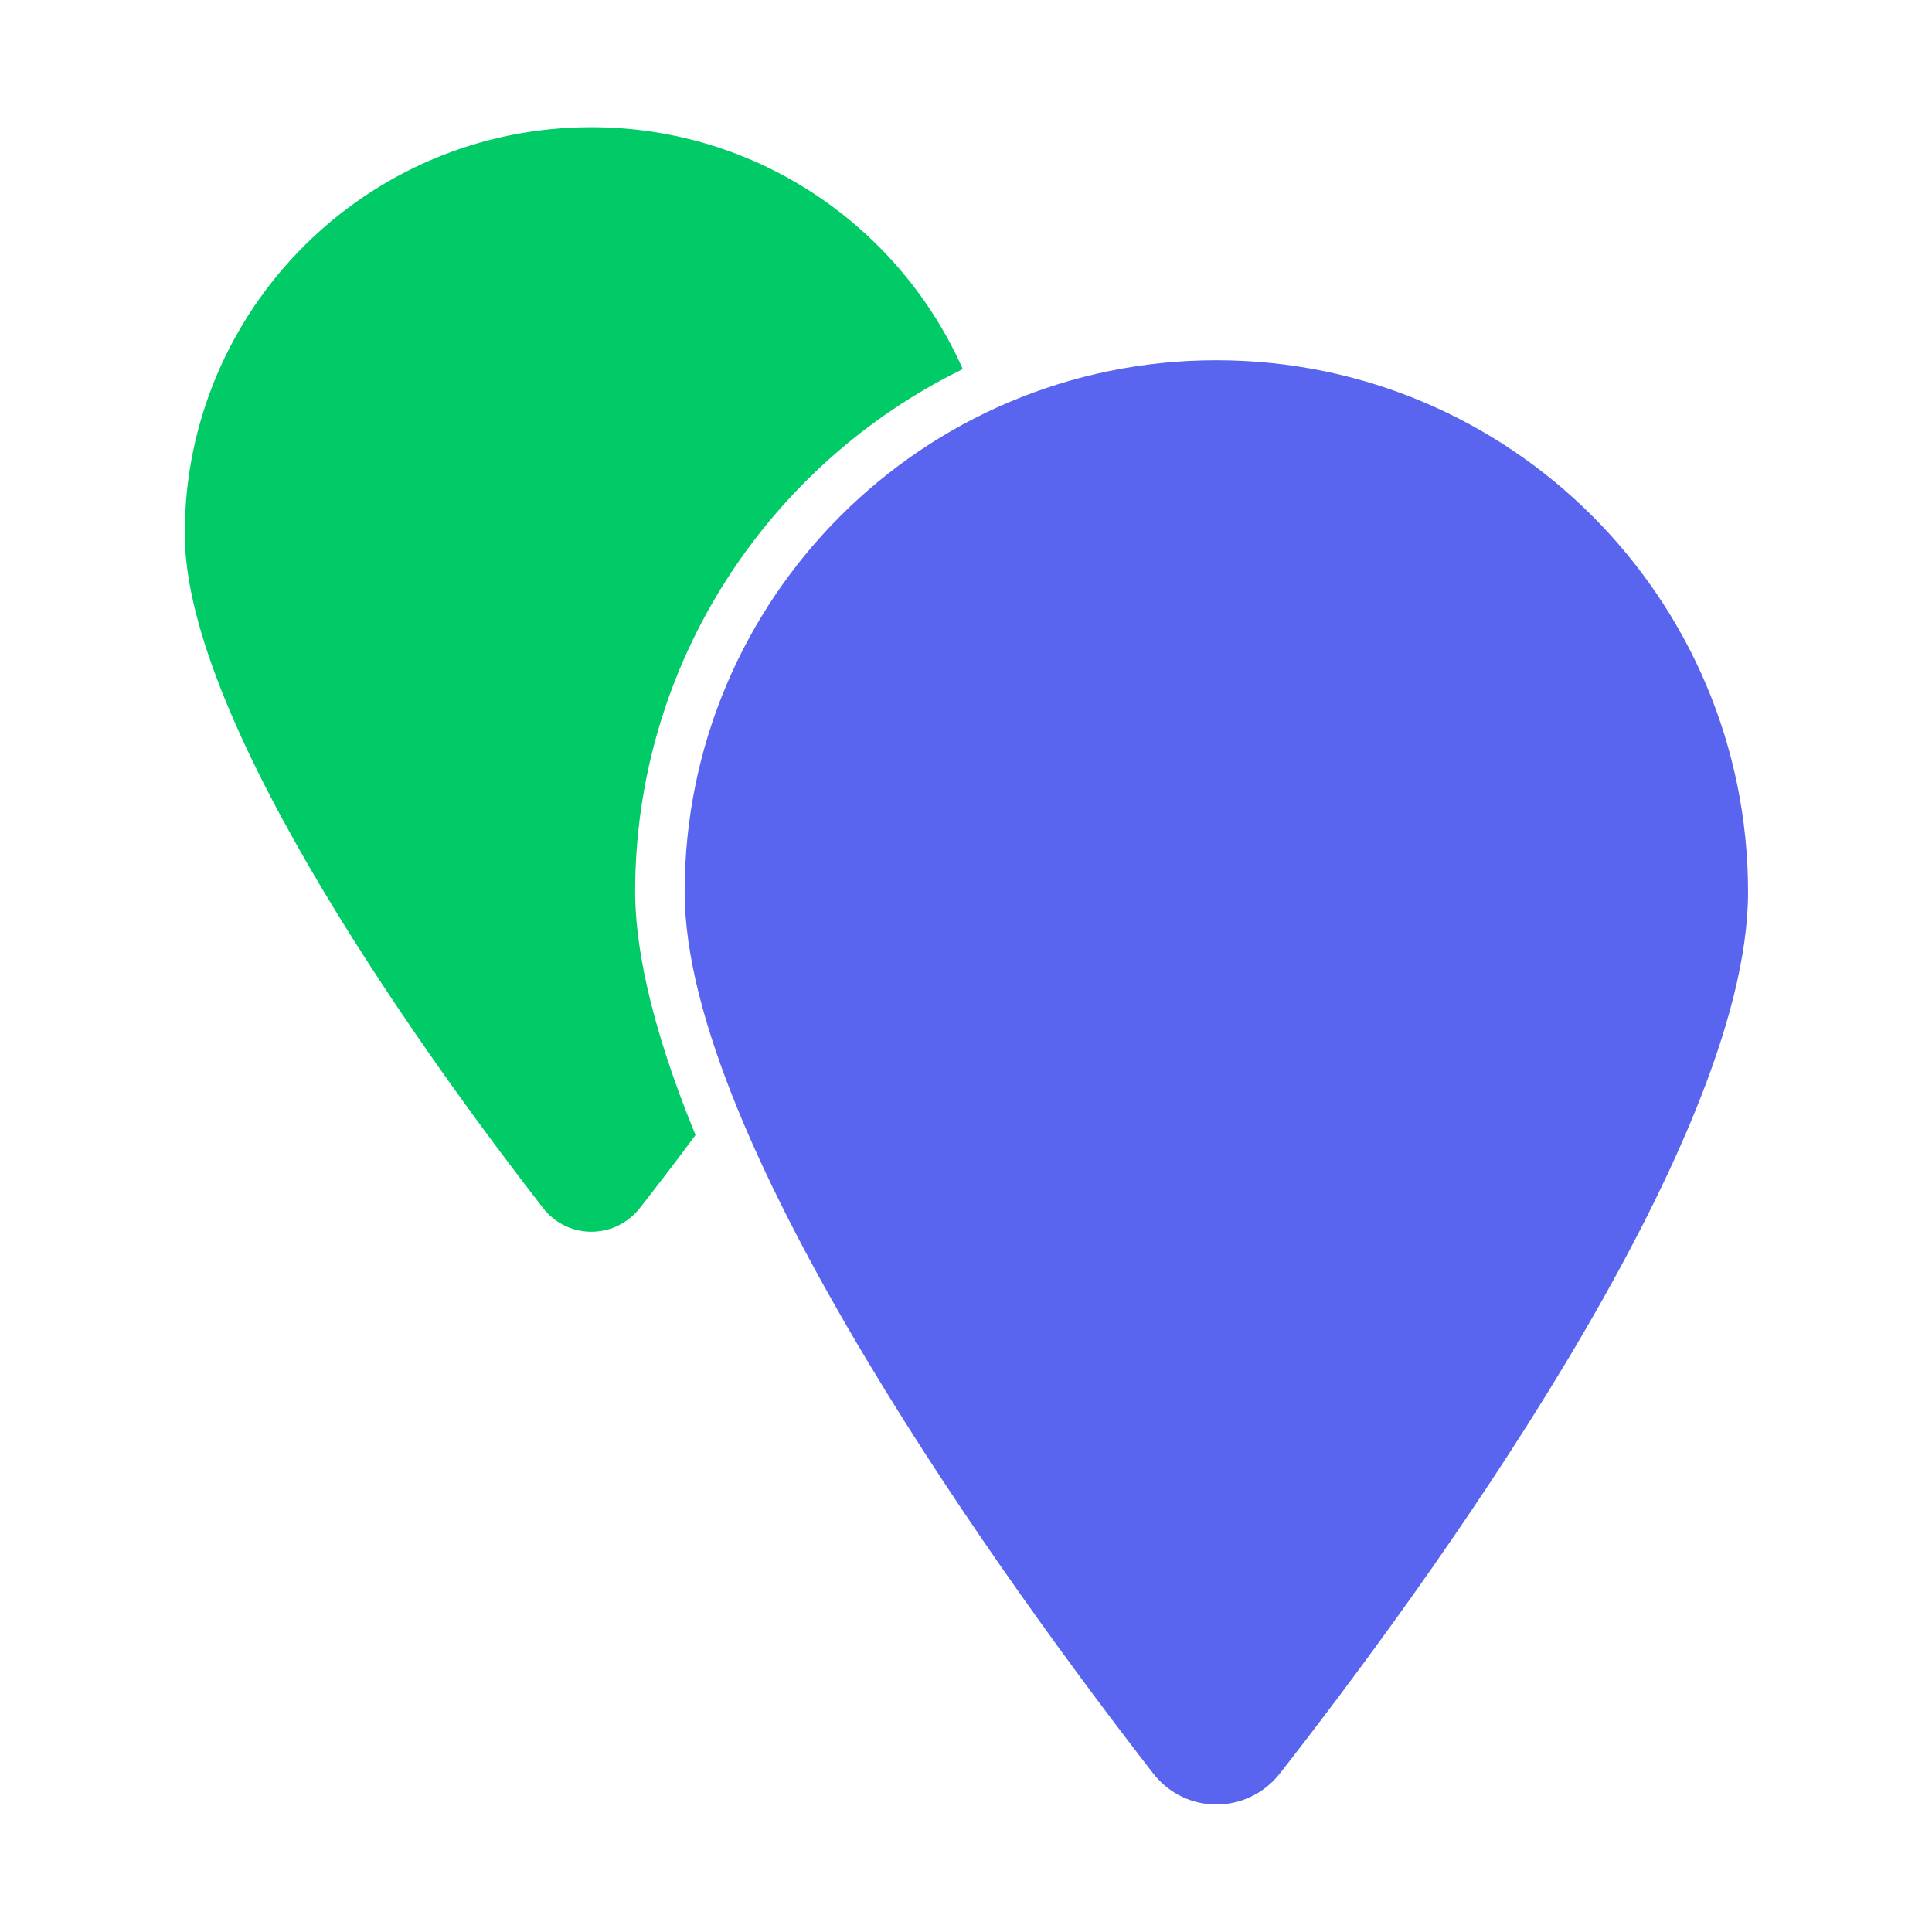
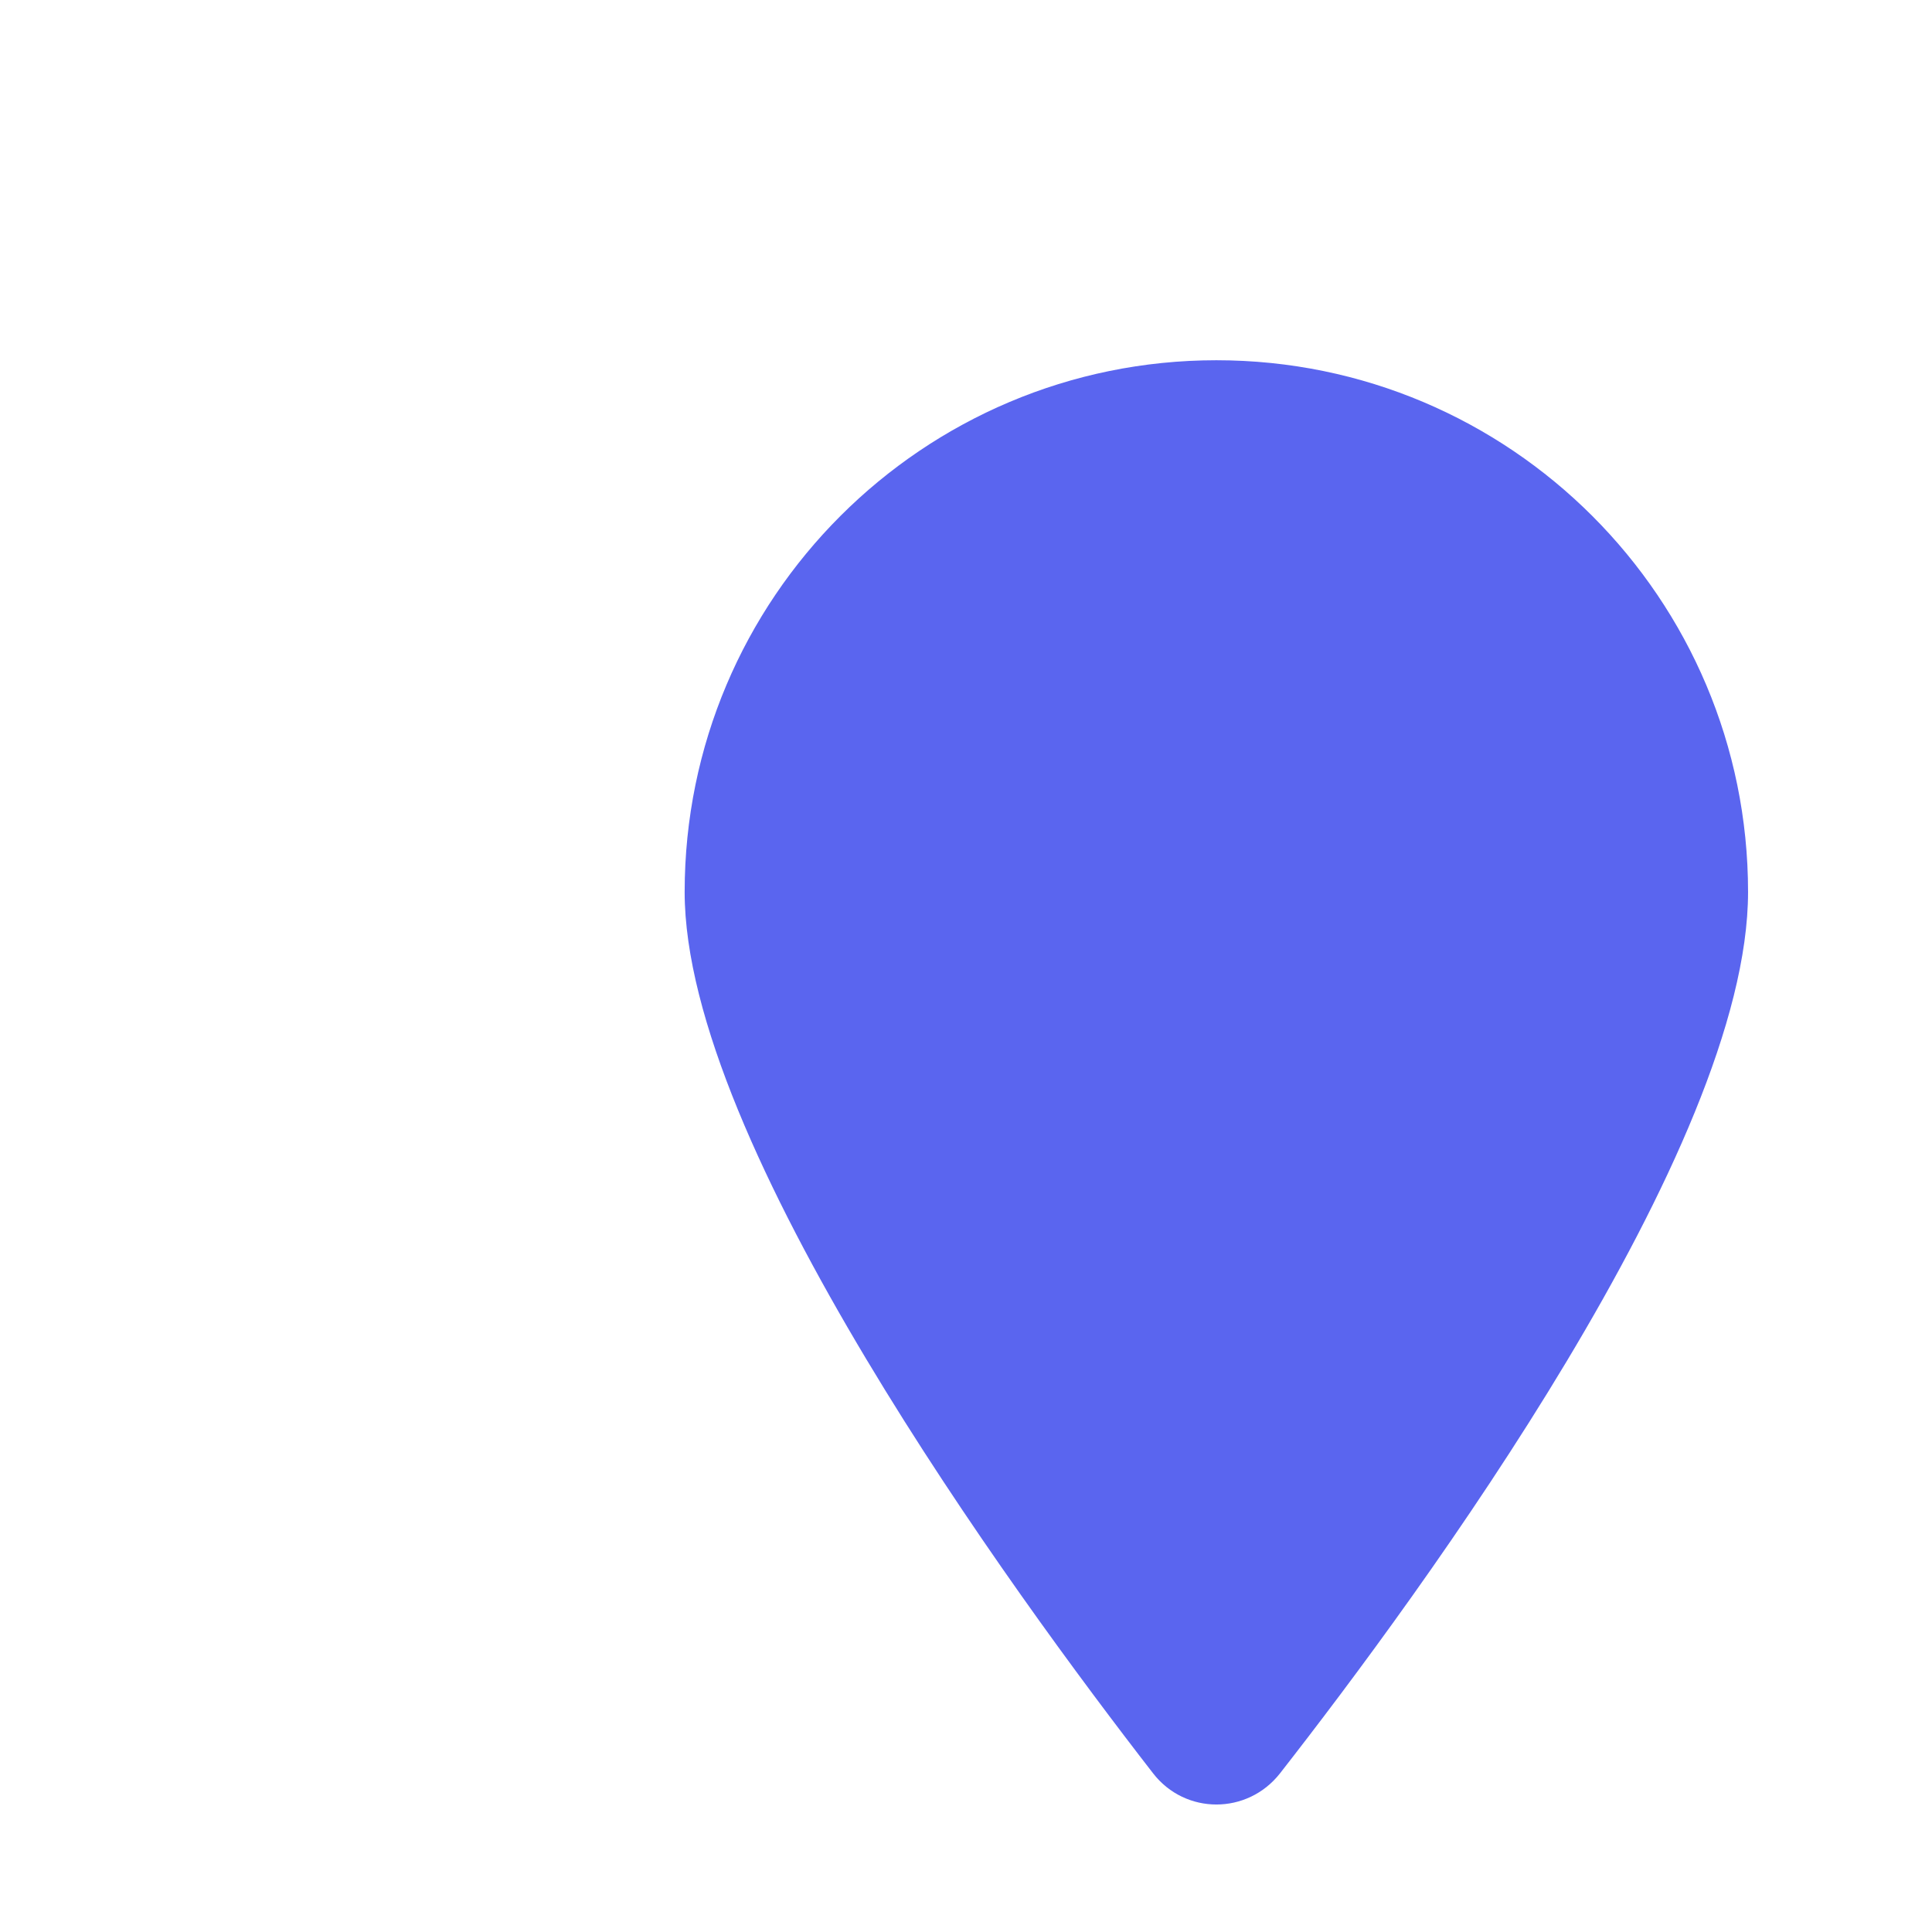
<svg xmlns="http://www.w3.org/2000/svg" id="Layer_1" data-name="Layer 1" viewBox="0 0 48 48">
  <defs>
    <style>
      .cls-1 {
        fill: #5a65ef;
      }

      .cls-1, .cls-2 {
        stroke-width: 0px;
      }

      .cls-2 {
        fill: #00cb66;
      }
    </style>
  </defs>
-   <path class="cls-2" d="m15.78,22.16c0-5.7,3.33-10.64,8.14-12.99-1.57-3.54-5.11-6.01-9.23-6.01-5.58,0-10.1,4.52-10.1,10.1,0,4.78,6.22,13.3,8.9,16.75.61.79,1.79.79,2.41,0,.39-.5.87-1.12,1.38-1.81-1.2-2.92-1.5-4.85-1.5-6.05Z" />
-   <path class="cls-1" d="m17.01,22.16c0,6.24,8.14,17.39,11.64,21.9.8,1.03,2.34,1.03,3.15,0,3.5-4.48,11.63-15.54,11.63-21.9,0-7.29-5.91-13.21-13.21-13.21-7.29,0-13.21,5.91-13.21,13.21Z" />
+   <path class="cls-1" d="m17.01,22.16c0,6.24,8.14,17.39,11.64,21.9.8,1.03,2.34,1.03,3.15,0,3.5-4.48,11.63-15.54,11.63-21.9,0-7.29-5.91-13.21-13.21-13.21-7.29,0-13.21,5.91-13.21,13.21" />
</svg>